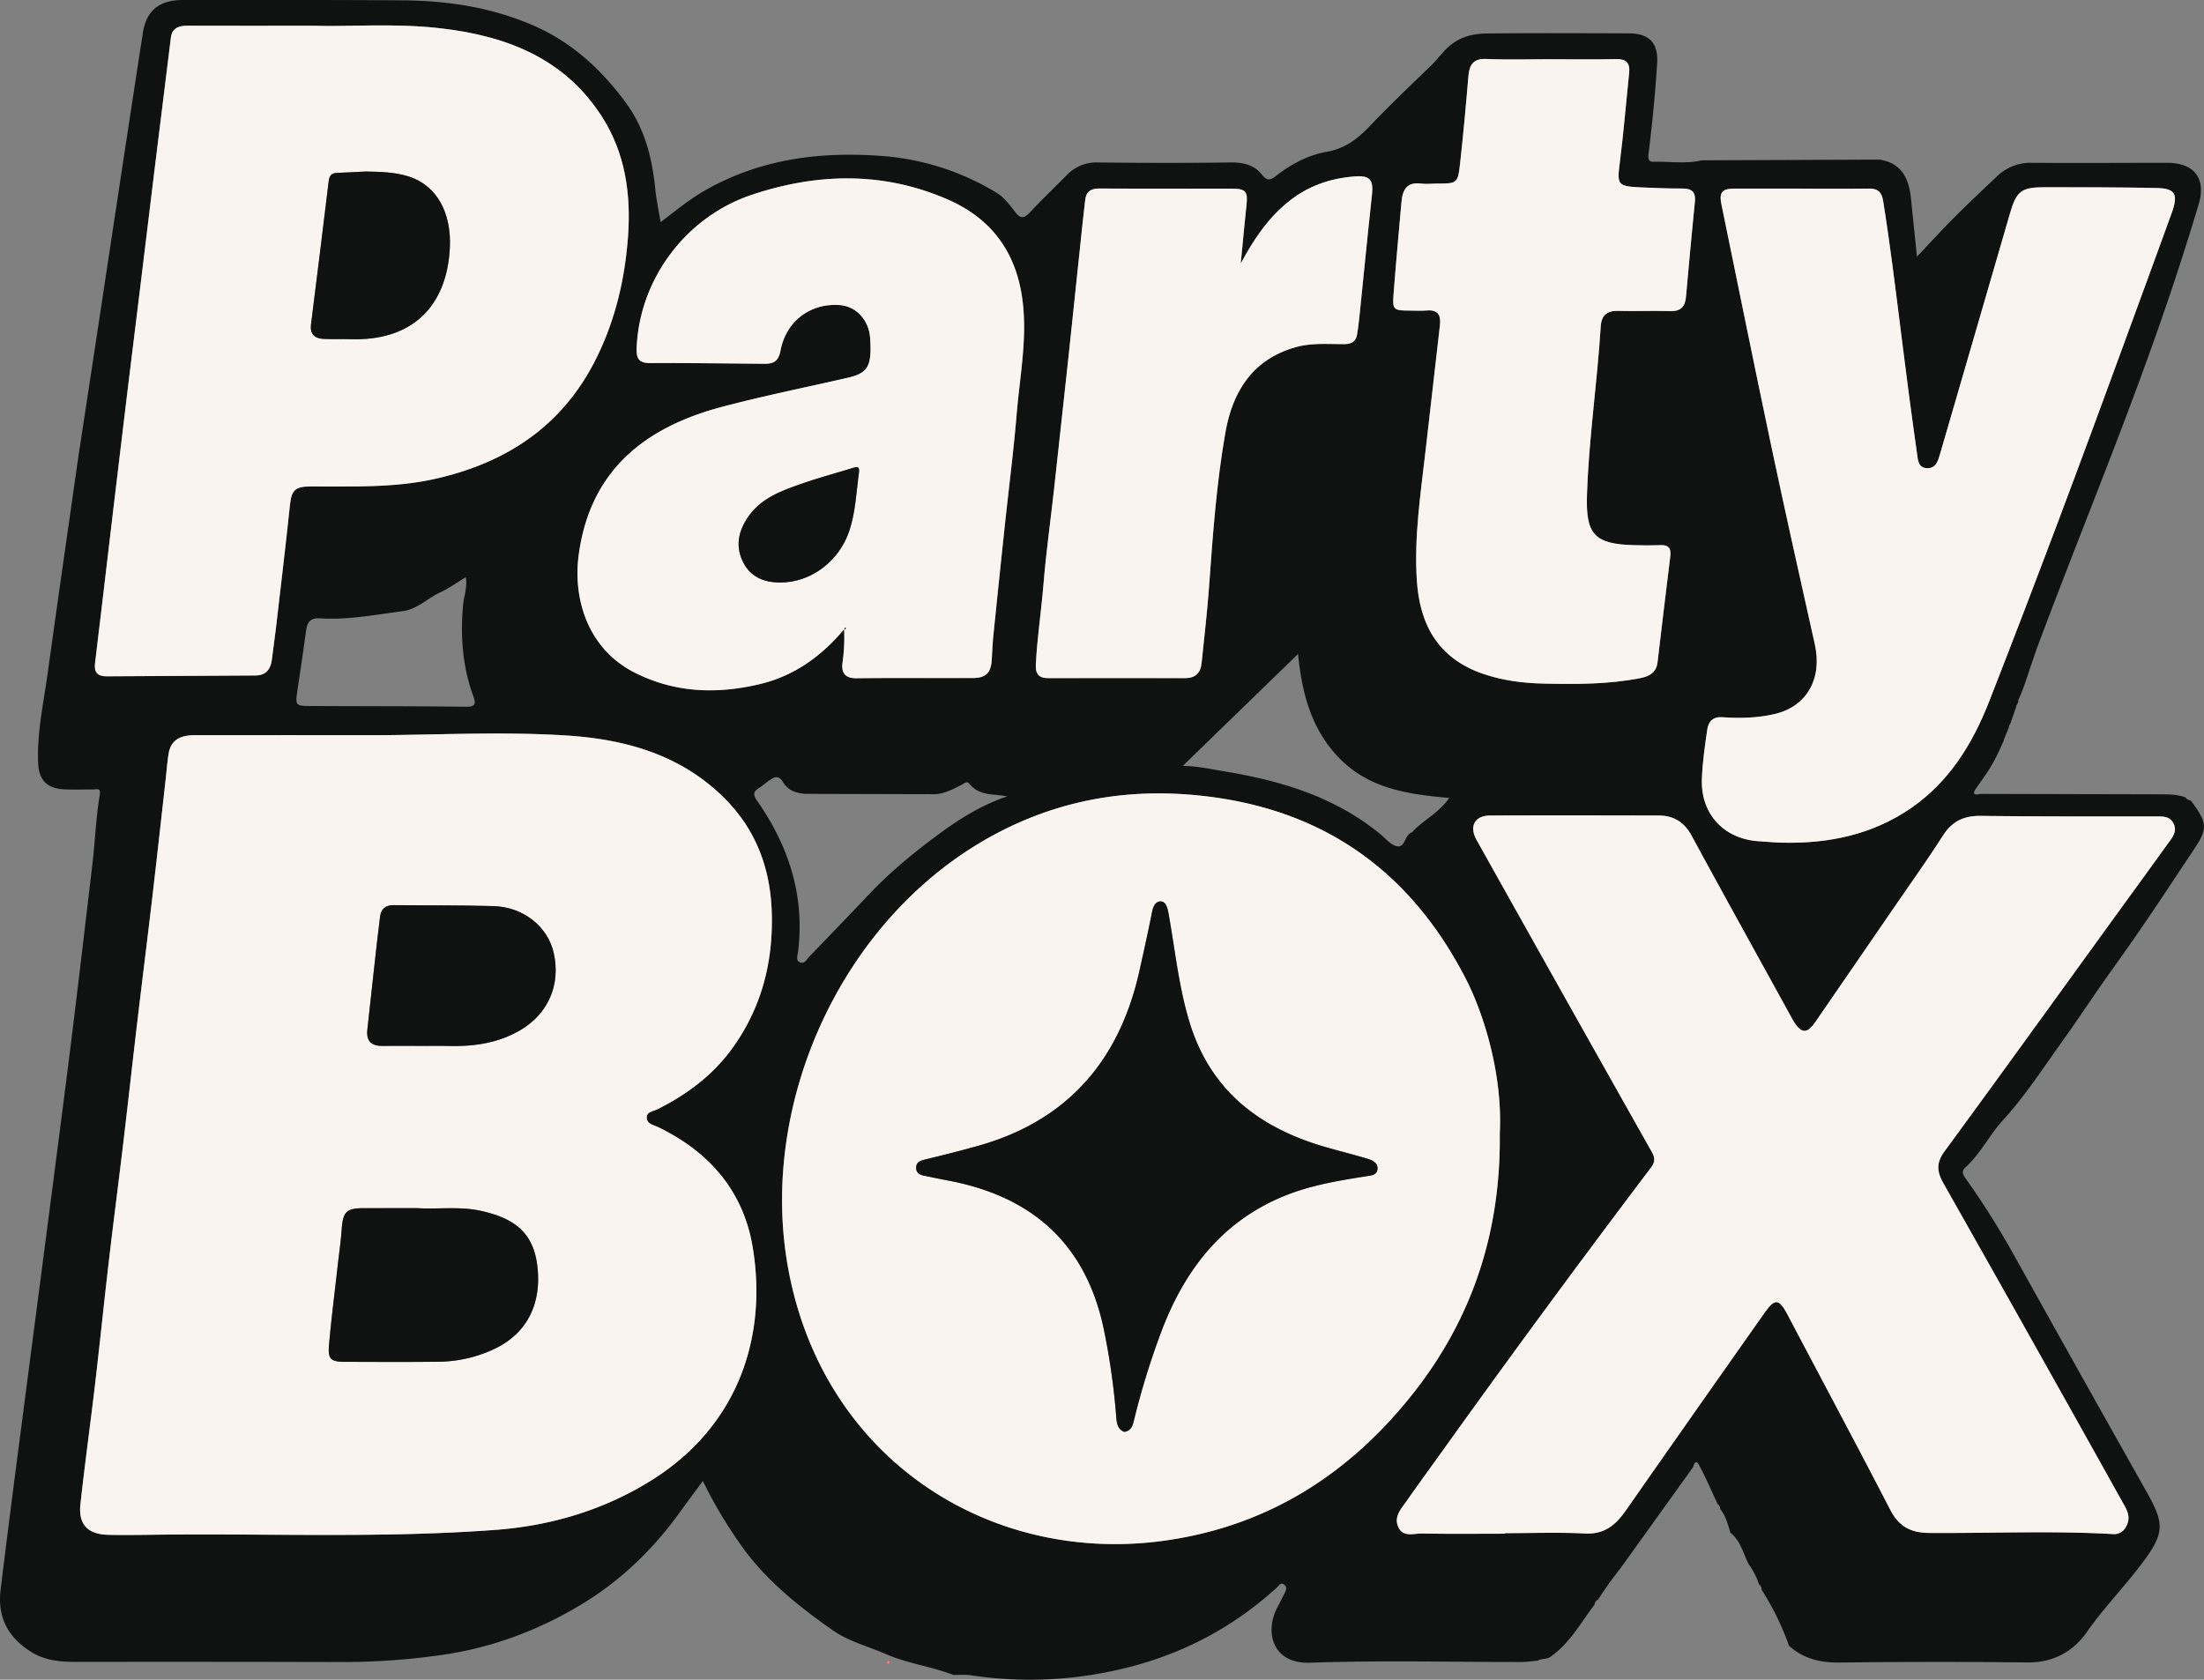
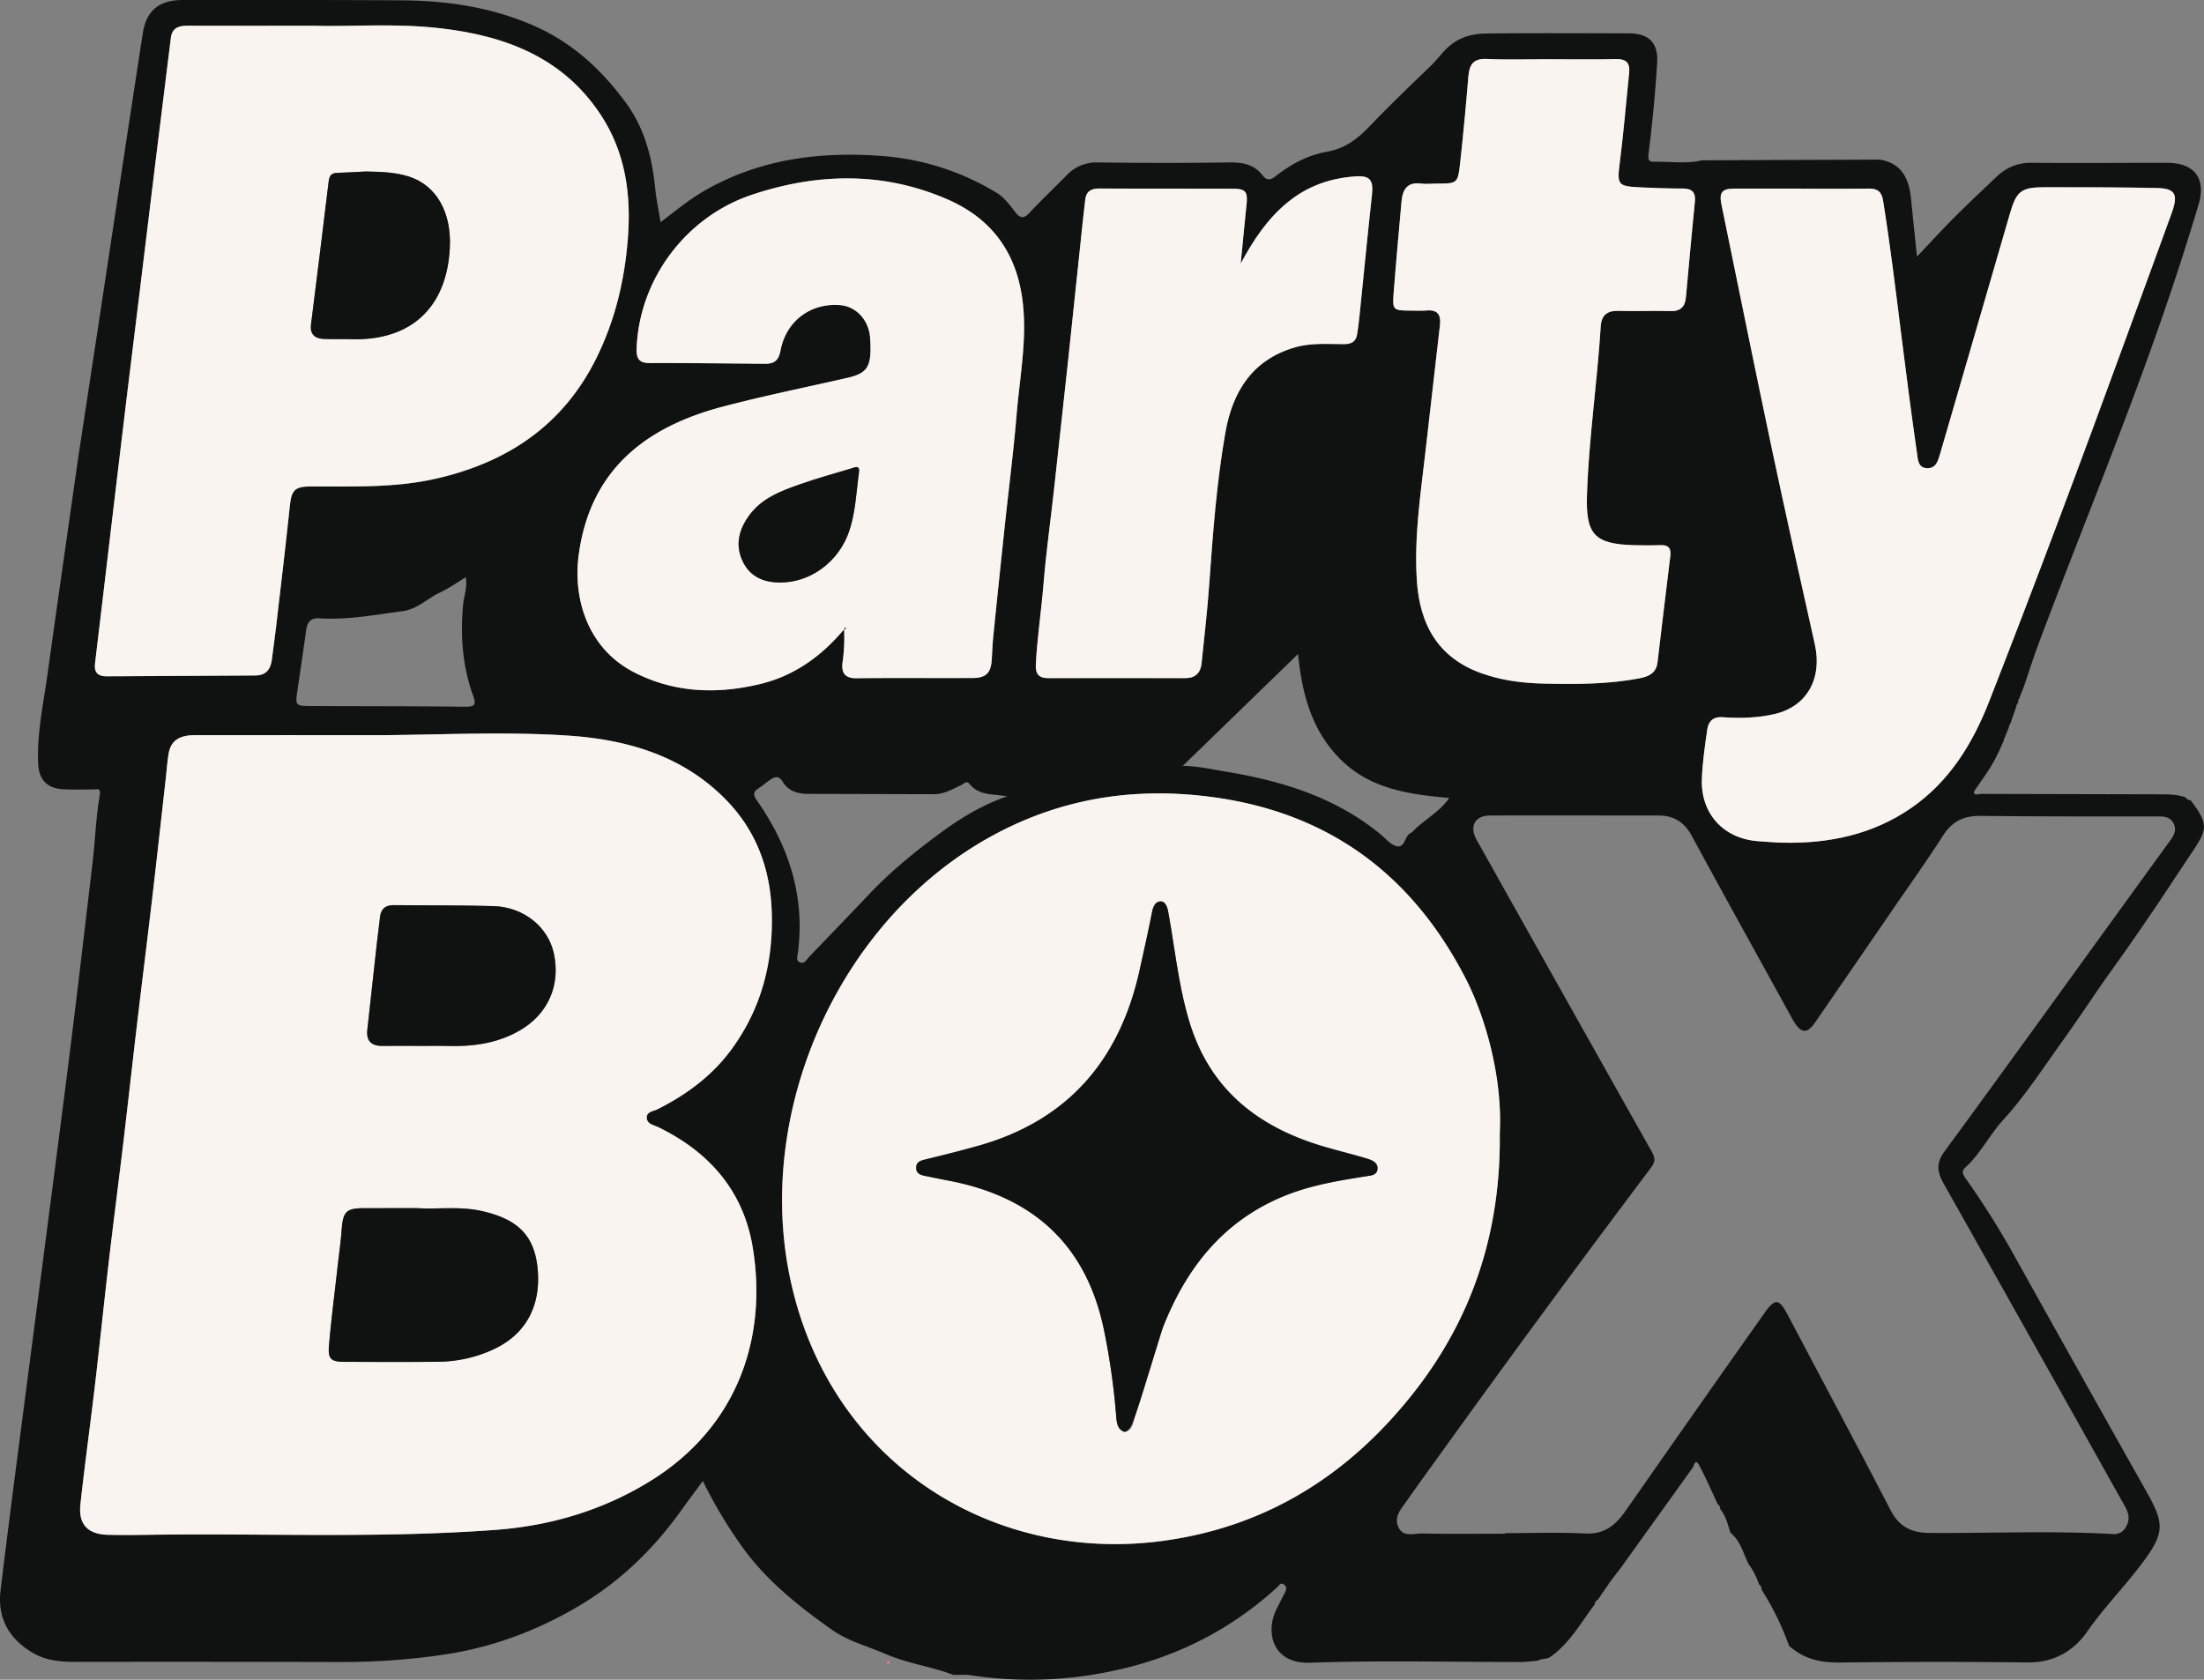
<svg xmlns="http://www.w3.org/2000/svg" viewBox="0 0 1326.43 1011.11">
  <rect x="0" y="0" width="1326.43" height="1011.11" fill="#808080" stroke="none" />
  <defs>
    <style>.cls-1{fill:#101111;}.cls-2{fill:#fa7a7f;}.cls-3{fill:#f9f4ef;}</style>
  </defs>
  <g id="Layer_2" data-name="Layer 2">
    <g id="Layer_1-2" data-name="Layer 1">
      <path class="cls-1" d="M925.47,999.63c-3.34.28-6.69.8-10,.8-42.33.05-84.69-1.06-127,.44-22.6.81-27.36-18.35-20-32.74q2.49-4.85,4.94-9.7c.9-1.8,1.06-3.56-.89-4.76s-2.55.55-3.66,1.57c-29.61,27.18-64.36,44-103.76,51.49a236.56,236.56,0,0,1-80.5,1.73c-3.54-.54-7.22-.18-10.83-.24-13.2-5.09-27.44-6.84-40.46-12.48-10.85-4.71-22.82-7.82-32.28-14.49-20.91-14.72-41-30.72-55.82-52.19A275.2,275.2,0,0,1,423,891.46c-4.78,6.5-9.26,12.46-13.6,18.51-15.77,22-35.2,40.87-57.9,54.83-25.6,15.74-53.83,26.65-84.09,31.16a415.35,415.35,0,0,1-62.81,4.49q-79.86-.21-159.72-.09c-9.18,0-18.09-1-26.11-6C4.84,985.75-1.65,973.38.36,957q5-40.92,10.35-81.8C20.51,799.58,30.49,724,40.14,648.36c5.47-43,10.49-86,15.56-129,1.57-13.37,2-26.91,4.24-40.15.92-5.38-1.4-4-3.94-4-5.71,0-11.43.18-17.13-.05-10.44-.43-15.53-5.49-15.93-16-.7-18.28,3.29-36.11,5.77-54.06C34.67,362.06,40.87,319.05,47,276q6.08-40,12.16-79.92C68.05,137.4,76.87,78.68,85.94,20,88.09,6.1,96,0,110.17,0c43.9,0,87.8-.09,131.7.2,26.87.17,53,4,78.11,14.71,23.7,10.08,41.58,26.44,56.59,46.82,11.48,15.58,15.91,33.26,17.79,52,.63,6.39,2,12.7,3.21,20,8.91-6.74,17-13.48,26.1-18.75,33.72-19.45,70.19-24,108.22-21a154.31,154.31,0,0,1,68,22.14c4.46,2.69,7.91,7.37,11.18,11.63s5.51,3.59,8.85,0c7.09-7.58,14.63-14.74,21.92-22.14a24.38,24.38,0,0,1,18.69-7.82c26.49.32,53,.38,79.48,0,8-.11,14.71,1.17,19.77,7.69,2.51,3.23,4.59,3.21,8.06.48,9.05-7.1,19.3-12.59,30.61-14.58s19-8.14,26.44-16c11.74-12.25,24-24,36.23-35.77,4.72-4.56,8.08-10.1,13.95-14,6.54-4.36,13.2-5.38,20.13-5.46,28.31-.31,56.63-.14,84.94-.07,12.12,0,17.93,5.5,17.18,17.81-1.1,18.07-2.88,36.12-5.11,54.08-.48,3.91-.28,5.53,3.42,5.42,9.54-.26,19.14,1.39,28.6-.89l107-.42c13.61,2.17,17.72,11.85,18.92,23.89,1.1,11.09,2.27,22.18,3.54,34.52,7.92-8.35,15.06-16.2,22.55-23.7,8.44-8.44,17.15-16.61,25.81-24.83A28.93,28.93,0,0,1,1223.13,98c27,.23,54,0,81,0,16.56,0,23.77,9.35,19,25.27q-8.34,27.9-17.69,55.49c-23.77,70.42-52.45,139-78.49,208.56-3.18,8.49-5.9,17.14-8.83,25.71-1.05,2.66-2.11,5.31-3.17,8a.71.71,0,0,0-.16,1.21l-1.09,2.14a.72.72,0,0,0-.21.87q-1.53,4.38-3.08,8.74l-.09.66-1.35,2.58.1.48-3.09,7.48.08.28q-1.62,3.64-3.25,7.27s-.28.41-.29.41c-3.38,7.64-8.28,14.34-13.07,21.1-2.57,3.61-1.6,4.53,2.4,3.63q54.25.14,108.5.26c5.17,0,10.29.06,15.2,1.93l-.13-.09c.53,1.44,1.93,1.47,3.08,1.91,11.91,15.69,9.48,18-1.62,34.67q-6.06,9.07-12.06,18.16-16.69,25.25-34.31,49.81c-9.68,13.46-18.69,27.39-28.35,40.85-11.88,16.54-23,33.84-36.63,48.81-8.34,9.15-13.67,20.4-22.85,28.69-2.85,2.57-.66,5.13,1,7.48a492.48,492.48,0,0,1,27.74,44q39.91,71.67,80.18,143.14c11.75,20.77,11.42,25.77-5.24,47.15-9.91,12.72-21.1,24.34-30.38,37.68-8.1,11.63-20.16,18.55-35.69,18.37q-56.46-.66-112.91.06c-11.78.17-21.94-2.21-30.69-10.08a165.14,165.14,0,0,0-16.53-33.8l0-.14a3.27,3.27,0,0,0-1.54-3l-.05-.17a44,44,0,0,0-6.26-12.17l-.11-.24c-3.22-6.39-4.72-13.79-10.8-18.52-.17-.59-.33-1.18-.5-1.77-1.35-4.34-2.59-8.74-5.52-12.38l-.1-.18c-.14-1.18-.39-2.3-1.62-2.88v-.22c-3.69-7.85-7.09-15.86-11.21-23.48-1.81-3.36-2.92-.62-3.5,1.41L975.2,944.1l-1.32,1.65h0L970.67,950s-.32.36-.31.36l-1.65,2.29a.65.65,0,0,0-.43.65c-1.32,1.9-2.65,3.79-4,5.68l-.36.53c-.34.55-.69,1.1-1,1.65l-.07.1-1.31,1.81.05-.07a3.2,3.2,0,0,0-1.89,2.82c-8.29,10.89-14.85,23.18-26.46,31.4C930.59,999.08,927.8,998.13,925.47,999.63Zm-417.33-621-.11-.13a107.81,107.81,0,0,1-.88,20.07c-.88,6,1,9.8,8.3,9.71,23.37-.26,46.74,0,70.11-.14,8,0,10.93-3.18,11.36-11.3.27-4.92.48-9.84,1-14.74q3.33-32.82,6.83-65.63c2.38-22.38,5.28-44.73,7.14-67.16,1.79-21.63,6-43.12,3.91-65-2.89-30.42-17.64-52.24-45.83-64.4-38.65-16.68-78.12-15.71-117.21-2.71-40.52,13.46-68.1,51.6-69.57,92.59-.24,6.51,1.75,8.81,8.22,8.79,22.85-.07,45.7.19,68.55.42,5.64.06,8.6-1.49,9.83-8,3.38-17.86,18.2-28.68,35.74-27.32,9.88.76,17.49,9.09,18.19,19.92,1.11,16.89-1.24,21-13.61,23.85-25.07,5.74-50.31,10.83-75.17,17.38-46.52,12.25-79.69,38.08-86.59,89.1-3.61,26.64,5.54,56.59,33.37,70.81C405.83,417,431.15,418,457,411.86,478,406.92,494.5,394.93,508.14,378.63ZM230.2,442.54q-56.5,0-113,0c-9.56,0-14.5,3.53-15.74,11.23-.83,5.11-1.18,10.28-1.76,15.42-2.73,24.16-5.38,48.33-8.21,72.47-2.89,24.67-6,49.32-8.92,74-2.86,24.15-5.52,48.32-8.39,72.47-2.84,23.88-6,47.73-8.74,71.62-2.85,24.41-5.34,48.87-8.21,73.28-2.83,24.15-6.18,48.24-8.83,72.4-1.35,12.33,4.51,18.26,17.1,18.46,7.53.13,15.06.08,22.59,0,70.09-1.06,140.25,2.25,210.25-3,33.25-2.49,64.8-11.85,93.31-29.57,53.09-33,70.28-87.32,61.3-140.89-5.65-33.66-26.18-57.08-56.66-71.89-2.95-1.44-7.18-2-7.05-6.09.11-3.31,4-3.55,6.47-4.77,17.58-8.82,33.07-20.31,44.73-36.3,18-24.73,25.12-52.72,24-83.07-.94-25.77-9.5-48.51-27.6-67-26.26-26.78-60-36.32-96-38.61C304,440.39,267.07,442.21,230.2,442.54ZM902.6,682.23c1.8-34.66-9.24-71.05-20.19-92.48-32.21-63-82.63-100.71-153.48-110-38.43-5.05-75.61-1.34-111.62,13.68-104.2,43.47-163.89,166.34-142.24,274C497.71,880,596.89,941.55,700,927.5c62.46-8.51,111.66-39.74,150.24-88.45C886.25,793.55,903.3,741.35,902.6,682.23Zm3.21,241v-.36c16.11,0,32.24-.6,48.3.21,11.71.58,18.42-5.26,24.49-14q41.42-59.42,83.22-118.58c6.51-9.24,8.89-8.9,14.17,1.12,20.58,39.08,41.43,78,61.7,117.24,5.2,10,12.38,13.81,23.44,13.89,37,.25,74.08-1.46,111.1.71a7.88,7.88,0,0,0,7.15-4.2c3.73-6.26.39-10.88-2.31-15.71q-53.49-95.56-107.26-191c-4.08-7.2-4.67-12.46.51-19.51,34.83-47.5,69.25-95.3,103.81-143q16.15-22.3,32.31-44.59c2.16-3,3.61-6.25,1.57-10s-5.44-4-9.31-4c-35.58,0-71.16.08-106.74-.33-10.08-.12-17.12,3.29-22.62,11.9-9.59,15-19.95,29.46-30,44.13q-23.44,34.15-46.92,68.26c-4.72,6.85-8.24,6.77-12.63-.22-1-1.53-1.81-3.13-2.68-4.72-19.71-35.79-39.54-71.51-59-107.42-4.47-8.24-10.86-12.15-19.92-12.16-33.77,0-67.55-.1-101.31,0-9.31,0-12.78,6.5-8.16,14.75q52.59,93.87,105.37,187.63c2.16,3.82,2.09,6.21-.5,9.65q-62.94,83.61-124.06,168.55c-7.67,10.72-15.47,21.34-23,32.14-3.19,4.55-7.66,9.21-5.06,15.34,2.87,6.76,9.5,4,14.53,4.12C872.56,923.43,889.19,923.21,905.81,923.21ZM188.83,15.5c-30.31,0-53.17.05-76,0-5.25,0-9.22,1.34-10,7.23Q98.14,60.43,93.5,98.16,89.1,134,84.77,169.75c-2.79,22.85-5.64,45.7-8.41,68.55Q72.12,273.37,68,308.44c-3.6,30.31-7.14,60.63-10.8,90.94-.65,5.45,1.72,7.77,6.92,7.74q44.79-.22,89.6-.5c6.33,0,9.2-3.71,9.92-9.63.78-6.41,1.73-12.81,2.48-19.24,2.83-24.41,5.78-48.81,8.33-73.25,1-9.33,2.91-11.62,12.41-11.66,25.11-.11,50.25,1,75.08-4.6,43.43-9.78,77.1-32.25,97.16-73,11.19-22.73,16.88-46.86,18.8-72,2-26.16-1.45-51.24-16-73.58-22.75-35-57.74-48.17-97.21-52.66C237,13.82,209.13,16.21,188.83,15.5Zm895.25,98.08v-.08c-13.5,0-27,0-40.51,0-7.19,0-9,2.37-7.54,9.49,10,48.83,19.9,97.7,30.21,146.47,8.35,39.52,17.15,78.94,26,118.36,4.57,20.46-4.67,37.26-23.87,41.87-10.39,2.49-21.08,2.76-31.7,2-5.72-.4-8.45,2.55-9.15,7.29-1.46,10-2.92,20-3.26,30.06-.71,21,13.29,35.9,34.15,37.3,4.92.33,9.84.77,14.77.87,27.74.58,53.94-4.92,77.1-20.93,22.94-15.85,36.93-38.68,46.83-64,28.52-72.86,55.9-146.16,82.72-219.66,9.06-24.86,18.27-49.66,27.22-74.55,4.06-11.31,2.06-14.72-9.27-14.94-22.32-.44-44.65-.44-67-.46-14.53,0-17.23,2.36-21.2,16.1Q1188.7,201,1167.62,273.13c-1.25,4.3-2.48,9-8.09,8.69-5.27-.28-5.32-5.48-5.81-8.88-3.44-24-6.56-48.13-9.58-72.22-3.35-26.65-6.57-53.3-10.83-79.83-.89-5.53-3.37-7.45-8.72-7.37C1111.09,113.71,1097.58,113.58,1084.08,113.58ZM932.79,35.67v0c-12.73,0-25.48.41-38.18-.15-8.07-.35-10.32,3.53-10.9,10.55-1.43,17.29-3,34.57-4.93,51.82-1.39,12.65-1.63,12.62-14.21,12.64-3.12,0-6.28.37-9.34,0-8.39-1.12-11.12,3.68-11.75,10.76-1.66,18.58-3.36,37.16-4.79,55.77-.73,9.46-.07,9.89,9.78,9.91,3.37,0,6.77.24,10.12-.06,6.83-.61,8.76,2.82,8,8.92q-4.27,37-8.47,74c-3,26.53-7.18,53-5.4,79.82,1.74,26.17,12.59,46.36,39.12,55.72,12.34,4.36,24.9,5.87,37.75,6.15,19.2.41,38.38.42,57.34-3.25,5.3-1,9.85-3.16,10.6-9.46q3.82-32,7.7-63.93c.55-4.53-.8-6.91-5.78-6.71-5.45.22-10.91.19-16.36,0-23.67-.68-28.8-6.58-28-30.16,1.08-34,6.17-67.62,8.27-101.5.42-6.71,3.8-9.56,10.63-9.36,10.38.31,20.78-.19,31.16.14,6.3.2,9-2.61,9.51-8.5,1.73-19.08,3.44-38.16,5.36-57.21.59-5.8-1.67-8.07-7.36-8.08-8.57,0-17.14-.29-25.7-.71-13.47-.66-13.79-1.65-12.13-14.82,2.28-18,3.77-36,5.64-54.06.62-6-1.7-8.46-7.94-8.3C959.29,35.9,946,35.67,932.79,35.67Zm-186.09,123c1.15-11.71,2.22-23.44,3.48-35.14.88-8.11-.35-9.86-8.34-9.89-26.75-.08-53.5,0-80.24-.13-5.06,0-7.9,1.86-8.47,6.83C652,130,651,139.6,650,149.24c-2.35,22.12-4.65,44.24-7,66.36q-4.25,39.35-8.59,78.67c-2.1,19.16-4.82,38.23-6.38,57.46-1.31,16.08-3.79,32.07-4.6,48.23-.28,5.39,1.42,8.3,7.36,8.27q41.28-.17,82.58,0c6,0,9.18-3.14,9.78-8.81,1.67-15.95,3.5-31.9,4.64-47.9,2.18-30.46,4.41-60.94,9.68-91,4.3-24.57,16.14-44,42-51.42,9.66-2.78,19.55-1.94,29.38-1.92,4.2,0,7.09-1.3,7.85-5.6.71-4.07,1.17-8.2,1.59-12.31,2.47-23.95,4.78-47.91,7.4-71.84,1-8.92-1.06-11.83-9.86-11.22-15.29,1.06-29.17,5.93-41.16,15.85S754.12,144.83,746.7,158.67ZM606.2,479.37c-8.18-1.61-16.85-.09-22.87-7.66-1.54-1.93-3.34.11-4.8.82-5.35,2.61-10.55,5.56-16.75,5.54l-75.58-.2c-6.15,0-11.83-1.79-15-7.12-2.41-4-4.68-3.28-7.51-1.47-2.39,1.53-4.49,3.53-6.89,5.05-3.23,2-3.83,3.84-1.38,7.34,19.28,27.51,29.12,57.64,24.82,91.61-.25,2-1.52,5.06,1.39,6.07,2.69.93,3.91-1.92,5.47-3.55,11.86-12.35,23.8-24.64,35.55-37.1,13.22-14,28.19-26.26,43.56-37.49C578.22,492.42,591.47,484.3,606.2,479.37ZM280.33,347.43c-5.36,3.24-10.19,6.76-15.5,9.21-7.62,3.5-13.53,10.05-22.5,11.24-16.52,2.18-33,5.38-49.7,4.32-5.93-.37-7.74,2.39-8.43,7.44-1.61,11.79-3.36,23.57-5.11,35.34-1.46,9.83-1.5,10,8.47,10,30.87.18,61.74.06,92.61.44,5.77.07,6.42-1.57,4.65-6.42-6.52-17.87-7.85-36.31-6.09-55.16C279.23,358.59,281.4,353.44,280.33,347.43ZM872.2,480.33c-24.83-2.2-48.19-5.48-66.28-24.08-17.62-18.11-22.52-41-24.72-62.58L711.86,461c9.21.17,17.47,2.09,25.81,3.47,33.81,5.58,65.91,15.39,93,37.59,3.2,2.63,6.22,6.47,9.88,7.31,5.23,1.19,4.64-6.52,8.76-8.12a3.82,3.82,0,0,0,1.17-1C857.18,493.33,866.23,489,872.2,480.33Z" />
      <path class="cls-2" d="M533.66,1001c.19-.42.28-1.06.58-1.18s.81.3,1.23.48c-.18.42-.28,1.07-.58,1.18S534.08,1001.16,533.66,1001Z" />
      <path class="cls-2" d="M973.88,945.75l1.32-1.65Z" />
      <path class="cls-2" d="M961.53,963.06l1.31-1.81Z" />
      <path class="cls-3" d="M230.2,442.54c36.87-.33,73.8-2.15,110.62.19,36,2.29,69.77,11.83,96,38.61,18.1,18.46,26.66,41.2,27.6,67,1.12,30.35-6,58.34-24,83.07-11.66,16-27.15,27.48-44.73,36.3-2.45,1.22-6.36,1.46-6.47,4.77-.13,4.13,4.1,4.65,7.05,6.09,30.48,14.81,51,38.23,56.66,71.89,9,53.57-8.21,107.91-61.3,140.89C363.15,909,331.6,918.4,298.35,920.89c-70,5.23-140.16,1.92-210.25,3-7.53.11-15.06.16-22.59,0-12.59-.2-18.45-6.13-17.1-18.46,2.65-24.16,6-48.25,8.83-72.4,2.87-24.41,5.36-48.87,8.21-73.28,2.79-23.89,5.9-47.74,8.74-71.62,2.87-24.15,5.53-48.32,8.39-72.47,2.92-24.67,6-49.32,8.92-74,2.83-24.14,5.48-48.31,8.21-72.47.58-5.14.93-10.31,1.76-15.42,1.24-7.7,6.18-11.22,15.74-11.23Q173.7,442.49,230.2,442.54Zm20.58,284.69H219.14c-10.79,0-12.74,2.06-13.53,13.09-.52,7.22-1.57,14.39-2.38,21.59-1.78,15.94-3.85,31.85-5.23,47.82-.74,8.48,1.18,10,9.71,10,18.71,0,37.41.17,56.11-.07A80,80,0,0,0,297.45,812c20.11-9.52,27.88-27.23,26.19-47.49-1.74-20.71-11.85-30.85-34.53-35.73C276.35,726.06,263.24,728,250.78,727.23Zm4.63-97.64c4.16,0,8.31-.13,12.46,0,15.68.57,30.85-1.19,44.77-9.19,17.16-9.86,24.92-27.38,20.62-46.72C329.74,557.82,315,546,297,545.46c-20-.56-39.94-.37-59.92-.58-5-.06-7.79,2.12-8.37,7.12-.62,5.39-1.34,10.77-1.94,16.16q-2.86,25.8-5.69,51.61c-.79,7.09,2.56,10,9.43,9.85C238.81,629.46,247.11,629.58,255.41,629.59Z" />
      <path class="cls-3" d="M902.6,682.23c.7,59.12-16.35,111.32-52.39,156.82C811.63,887.76,762.43,919,700,927.5c-103.08,14-202.26-47.55-224.9-160.12-21.65-107.63,38-230.5,142.24-274,36-15,73.19-18.73,111.62-13.68,70.85,9.31,121.27,47,153.48,110C893.36,611.18,904.4,647.57,902.6,682.23ZM676.71,861.92c4.69-.88,5.12-4.64,5.9-7.69a465.07,465.07,0,0,1,17.2-55.07c14-35.77,36.13-64,72.62-79.1,15.82-6.53,32.58-9.31,49.36-12,3-.47,7-.64,7.24-4.51s-3.54-5.37-6.72-6.32c-8.36-2.47-16.83-4.57-25.2-7-39.57-11.54-68.86-34.12-81.28-75.16-6.53-21.56-8.72-43.91-12.7-65.94-.57-3.16-1.66-6.33-4.27-6.55-3.25-.27-4.82,2.76-5.5,6.24-2.34,11.87-5,23.69-7.6,35.5-12,53.91-43.17,90.22-97.18,105.38-10.63,3-21.34,5.67-32.07,8.26-2.8.68-5,1.54-5.13,4.72s2,4.48,4.86,5c4.8,1,9.59,2,14.41,2.89,50.47,9.54,82.75,38,93.6,89.24a422.39,422.39,0,0,1,7.52,52.82C672.09,856.58,672.54,860.45,676.71,861.92Z" />
-       <path class="cls-3" d="M905.81,923.21c-16.62,0-33.25.22-49.87-.13-5-.11-11.66,2.64-14.53-4.12-2.6-6.13,1.87-10.79,5.06-15.34,7.55-10.8,15.35-21.42,23-32.14q60.9-85.1,124.06-168.55c2.59-3.44,2.66-5.83.5-9.65q-52.87-93.71-105.37-187.63c-4.62-8.25-1.15-14.72,8.16-14.75,33.76-.14,67.54-.07,101.31,0,9.06,0,15.45,3.92,19.92,12.16,19.49,35.91,39.32,71.63,59,107.42.87,1.59,1.72,3.19,2.68,4.72,4.39,7,7.91,7.07,12.63.22q23.47-34.11,46.92-68.26c10.06-14.67,20.42-29.16,30-44.13,5.5-8.61,12.54-12,22.62-11.9,35.58.41,71.16.34,106.74.33,3.87,0,7.24.25,9.31,4s.59,7-1.57,10q-16.1,22.34-32.31,44.59c-34.56,47.7-69,95.5-103.81,143-5.18,7.05-4.59,12.31-.51,19.51q54,95.31,107.26,191c2.7,4.83,6,9.45,2.31,15.71a7.88,7.88,0,0,1-7.15,4.2c-37-2.17-74.07-.46-111.1-.71-11.06-.08-18.24-3.84-23.44-13.89-20.27-39.24-41.12-78.16-61.7-117.24-5.28-10-7.66-10.36-14.17-1.12q-41.73,59.22-83.22,118.58c-6.07,8.71-12.78,14.55-24.49,14-16.06-.81-32.19-.21-48.3-.21Z" />
      <path class="cls-3" d="M188.83,15.5c20.3.71,48.13-1.68,75.84,1.48,39.47,4.49,74.46,17.64,97.21,52.66,14.52,22.34,18,47.42,16,73.58-1.92,25.17-7.61,49.3-18.8,72-20.06,40.74-53.73,63.21-97.16,73-24.83,5.59-50,4.49-75.08,4.6-9.5,0-11.44,2.33-12.41,11.66-2.55,24.44-5.5,48.84-8.33,73.25-.75,6.43-1.7,12.83-2.48,19.24-.72,5.92-3.59,9.59-9.92,9.63q-44.8.27-89.6.5c-5.2,0-7.57-2.29-6.92-7.74,3.66-30.31,7.2-60.63,10.8-90.94q4.17-35.07,8.41-70.14c2.77-22.85,5.62-45.7,8.41-68.55Q89.15,134,93.5,98.16q4.64-37.74,9.35-75.46c.73-5.89,4.7-7.25,10-7.23C135.66,15.55,158.52,15.5,188.83,15.5Zm31.26,87.74c-5.7.28-11.4.65-17.1.79-3.55.08-4.77,1.64-5.19,5.18-3.42,28.73-7.07,57.44-10.64,86.15-.69,5.53,2.12,8.34,7.37,8.61,5.43.28,10.9,0,16.34.17,36.15,1.25,58-18.73,59.85-54.86,1.11-21.42-8-37.62-24.51-43C237.75,103.57,228.91,103.41,220.09,103.24Z" />
      <path class="cls-3" d="M1084.08,113.58c13.5,0,27,.13,40.51-.06,5.35-.08,7.83,1.84,8.72,7.37,4.26,26.53,7.48,53.18,10.83,79.83,3,24.09,6.14,48.18,9.58,72.22.49,3.4.54,8.6,5.81,8.88,5.61.3,6.84-4.39,8.09-8.69q21-72.15,41.94-144.31c4-13.74,6.67-16.11,21.2-16.1,22.33,0,44.66,0,67,.46,11.33.22,13.33,3.63,9.27,14.94-9,24.89-18.16,49.69-27.22,74.55-26.82,73.5-54.2,146.8-82.72,219.66-9.9,25.3-23.89,48.13-46.83,64-23.16,16-49.36,21.51-77.1,20.93-4.93-.1-9.85-.54-14.77-.87-20.86-1.4-34.86-16.33-34.15-37.3.34-10.05,1.8-20.09,3.26-30.06.7-4.74,3.43-7.69,9.15-7.29,10.62.75,21.31.48,31.7-2,19.2-4.61,28.44-21.41,23.87-41.87-8.81-39.42-17.61-78.84-26-118.36-10.31-48.77-20.16-97.64-30.21-146.47-1.47-7.12.35-9.47,7.54-9.49,13.5,0,27,0,40.51,0Z" />
      <path class="cls-3" d="M508.14,378.63C494.5,394.93,478,406.92,457,411.86c-25.89,6.1-51.21,5.18-75.34-7.15-27.83-14.22-37-44.17-33.37-70.81,6.9-51,40.07-76.85,86.59-89.1,24.86-6.55,50.1-11.64,75.17-17.38,12.37-2.84,14.72-7,13.61-23.85-.7-10.83-8.31-19.16-18.19-19.92-17.54-1.36-32.36,9.46-35.74,27.32-1.23,6.5-4.19,8.05-9.83,8-22.85-.23-45.7-.49-68.55-.42-6.47,0-8.46-2.28-8.22-8.79,1.47-41,29.05-79.13,69.57-92.59,39.09-13,78.56-14,117.21,2.71,28.19,12.16,42.94,34,45.83,64.4,2.09,21.92-2.12,43.41-3.91,65-1.86,22.43-4.76,44.78-7.14,67.16q-3.5,32.8-6.83,65.63c-.5,4.9-.71,9.82-1,14.74-.43,8.12-3.41,11.28-11.36,11.3-23.37.09-46.74-.12-70.11.14-7.3.09-9.18-3.67-8.3-9.71A107.81,107.81,0,0,0,508,378.5c.53.53.9.44,1-.3,0-.19-.22-.41-.34-.62Zm-38.61-28c18.5.05,35.54-12.72,41.65-31.25,3.74-11.33,4.15-23.22,5.76-34.9.68-4.9-2.45-3.16-4.73-2.48-10.29,3.11-20.69,5.93-30.82,9.52-11.39,4-22.88,8.33-30.42,18.62-6.12,8.34-8.7,17.58-4.11,27.49C451.28,347.17,459.5,350.64,469.53,350.64Z" />
      <path class="cls-3" d="M932.79,35.67c13.24,0,26.5.23,39.74-.09,6.24-.16,8.56,2.34,7.94,8.3-1.87,18-3.36,36.09-5.64,54.06-1.66,13.17-1.34,14.16,12.13,14.82,8.56.42,17.13.69,25.7.71,5.69,0,8,2.28,7.36,8.08-1.92,19-3.63,38.13-5.36,57.21-.53,5.89-3.21,8.7-9.51,8.5-10.38-.33-20.78.17-31.16-.14-6.83-.2-10.21,2.65-10.63,9.36-2.1,33.88-7.19,67.52-8.27,101.5-.75,23.58,4.38,29.48,28,30.16,5.45.16,10.91.19,16.36,0,5-.2,6.33,2.18,5.78,6.71q-3.93,31.95-7.7,63.93c-.75,6.3-5.3,8.43-10.6,9.46-19,3.67-38.14,3.66-57.34,3.25-12.85-.28-25.41-1.79-37.75-6.15-26.53-9.36-37.38-29.55-39.12-55.72-1.78-26.78,2.39-53.29,5.4-79.82q4.2-37,8.47-74c.71-6.1-1.22-9.53-8-8.92-3.35.3-6.75.07-10.12.06-9.85,0-10.51-.45-9.78-9.91,1.43-18.61,3.13-37.19,4.79-55.77.63-7.08,3.36-11.88,11.75-10.76,3.06.42,6.22,0,9.34,0,12.58,0,12.82,0,14.21-12.64,1.89-17.25,3.5-34.53,4.93-51.82.58-7,2.83-10.9,10.9-10.55,12.7.56,25.45.15,38.18.15Z" />
      <path class="cls-3" d="M746.7,158.67c7.42-13.84,15.8-26.62,27.94-36.66s25.87-14.79,41.16-15.85c8.8-.61,10.84,2.3,9.86,11.22-2.62,23.93-4.93,47.89-7.4,71.84-.42,4.11-.88,8.24-1.59,12.31-.76,4.3-3.65,5.61-7.85,5.6-9.83,0-19.72-.86-29.38,1.92-25.87,7.45-37.71,26.85-42,51.42-5.27,30.08-7.5,60.56-9.68,91-1.14,16-3,31.95-4.64,47.9-.6,5.67-3.75,8.82-9.78,8.81q-41.3-.07-82.58,0c-5.94,0-7.64-2.88-7.36-8.27.81-16.16,3.29-32.15,4.6-48.23,1.56-19.23,4.28-38.3,6.38-57.46q4.3-39.33,8.59-78.67c2.38-22.12,4.68-44.24,7-66.36,1-9.64,2-19.27,3.14-28.9.57-5,3.41-6.86,8.47-6.83,26.74.17,53.49,0,80.24.13,8,0,9.22,1.78,8.34,9.89C748.92,135.23,747.85,147,746.7,158.67Z" />
      <path class="cls-1" d="M250.78,727.23c12.46.81,25.57-1.17,38.33,1.58,22.68,4.88,32.79,15,34.53,35.73,1.69,20.26-6.08,38-26.19,47.49a80,80,0,0,1-33.63,7.67c-18.7.24-37.4.11-56.11.07-8.53,0-10.45-1.56-9.71-10,1.38-16,3.45-31.88,5.23-47.82.81-7.2,1.86-14.37,2.38-21.59.79-11,2.74-13.09,13.53-13.09Z" />
      <path class="cls-1" d="M255.41,629.58c-8.3,0-16.6-.12-24.9,0-6.87.12-10.22-2.76-9.43-9.85q2.86-25.8,5.69-51.61c.6-5.39,1.32-10.77,1.94-16.16.58-5,3.4-7.18,8.37-7.12,20,.21,40,0,59.92.58,18,.5,32.74,12.36,36.26,28.24,4.3,19.34-3.46,36.86-20.62,46.72-13.92,8-29.09,9.76-44.77,9.19C263.72,629.46,259.57,629.59,255.41,629.58Z" />
-       <path class="cls-1" d="M676.71,861.92c-4.17-1.47-4.62-5.34-4.94-9.22a422.39,422.39,0,0,0-7.52-52.82c-10.85-51.27-43.13-79.7-93.6-89.24-4.82-.91-9.61-1.94-14.41-2.89-2.81-.56-5-1.85-4.86-5s2.33-4,5.13-4.72c10.73-2.59,21.44-5.28,32.07-8.26,54-15.16,85.17-51.47,97.18-105.38,2.63-11.81,5.26-23.63,7.6-35.5.68-3.48,2.25-6.51,5.5-6.24,2.61.22,3.7,3.39,4.27,6.55,4,22,6.17,44.38,12.7,65.94,12.42,41,41.71,63.62,81.28,75.16,8.37,2.44,16.84,4.54,25.2,7,3.18,1,7,2.3,6.72,6.32s-4.25,4-7.24,4.51c-16.78,2.65-33.54,5.43-49.36,12-36.49,15.05-58.62,43.33-72.62,79.1a465.07,465.07,0,0,0-17.2,55.07C681.83,857.28,681.4,861,676.71,861.92Z" />
+       <path class="cls-1" d="M676.71,861.92c-4.17-1.47-4.62-5.34-4.94-9.22a422.39,422.39,0,0,0-7.52-52.82c-10.85-51.27-43.13-79.7-93.6-89.24-4.82-.91-9.61-1.94-14.41-2.89-2.81-.56-5-1.85-4.86-5s2.33-4,5.13-4.72c10.73-2.59,21.44-5.28,32.07-8.26,54-15.16,85.17-51.47,97.18-105.38,2.63-11.81,5.26-23.63,7.6-35.5.68-3.48,2.25-6.51,5.5-6.24,2.61.22,3.7,3.39,4.27,6.55,4,22,6.17,44.38,12.7,65.94,12.42,41,41.71,63.62,81.28,75.16,8.37,2.44,16.84,4.54,25.2,7,3.18,1,7,2.3,6.72,6.32s-4.25,4-7.24,4.51c-16.78,2.65-33.54,5.43-49.36,12-36.49,15.05-58.62,43.33-72.62,79.1C681.83,857.28,681.4,861,676.71,861.92Z" />
      <path class="cls-1" d="M220.09,103.24c8.82.17,17.66.33,26.12,3.08,16.49,5.34,25.62,21.54,24.51,43-1.87,36.13-23.7,56.11-59.85,54.86-5.44-.19-10.91.11-16.34-.17-5.25-.27-8.06-3.08-7.37-8.61,3.57-28.71,7.22-57.42,10.64-86.15.42-3.54,1.64-5.1,5.19-5.18C208.69,103.89,214.39,103.52,220.09,103.24Z" />
      <path class="cls-1" d="M469.53,350.64c-10,0-18.25-3.47-22.67-13-4.59-9.91-2-19.15,4.11-27.49,7.54-10.29,19-14.59,30.42-18.62,10.13-3.59,20.53-6.41,30.82-9.52,2.28-.68,5.41-2.42,4.73,2.48-1.61,11.68-2,23.57-5.76,34.9C505.07,337.92,488,350.69,469.53,350.64Z" />
      <path class="cls-1" d="M508.14,378.63l.55-1.05c.12.21.36.43.34.62-.1.74-.47.83-1,.3Z" />
    </g>
  </g>
</svg>